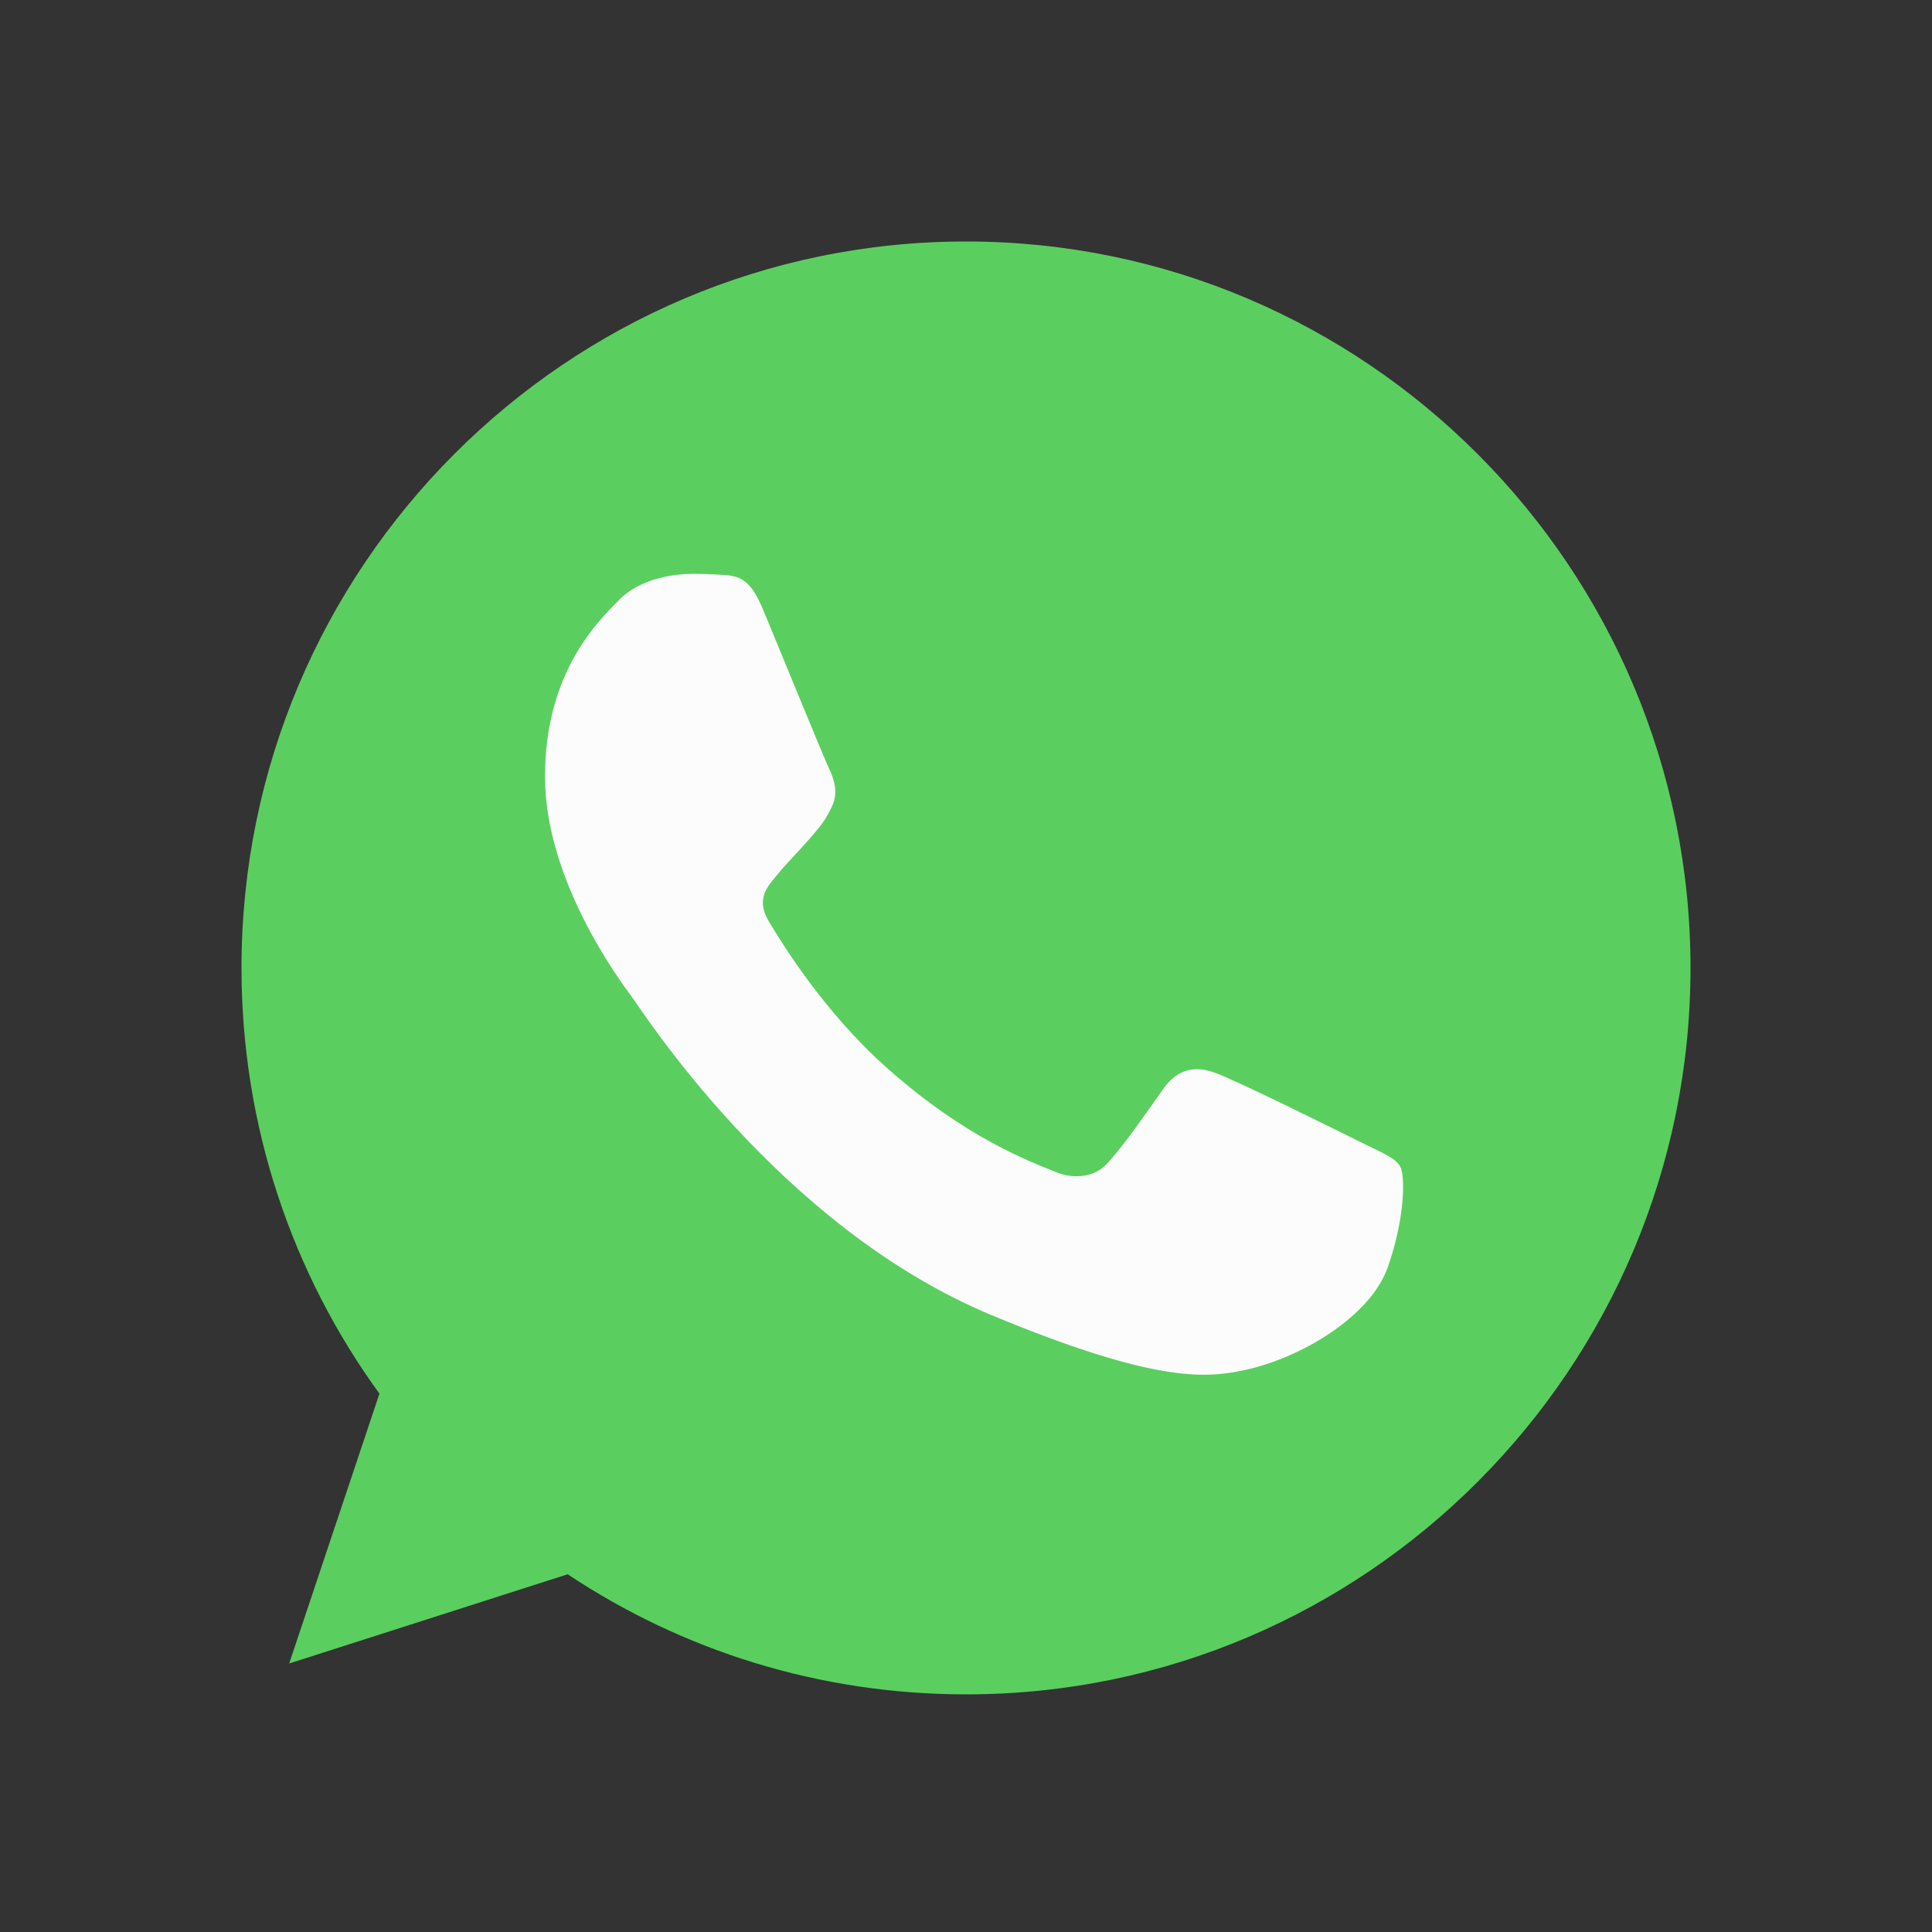
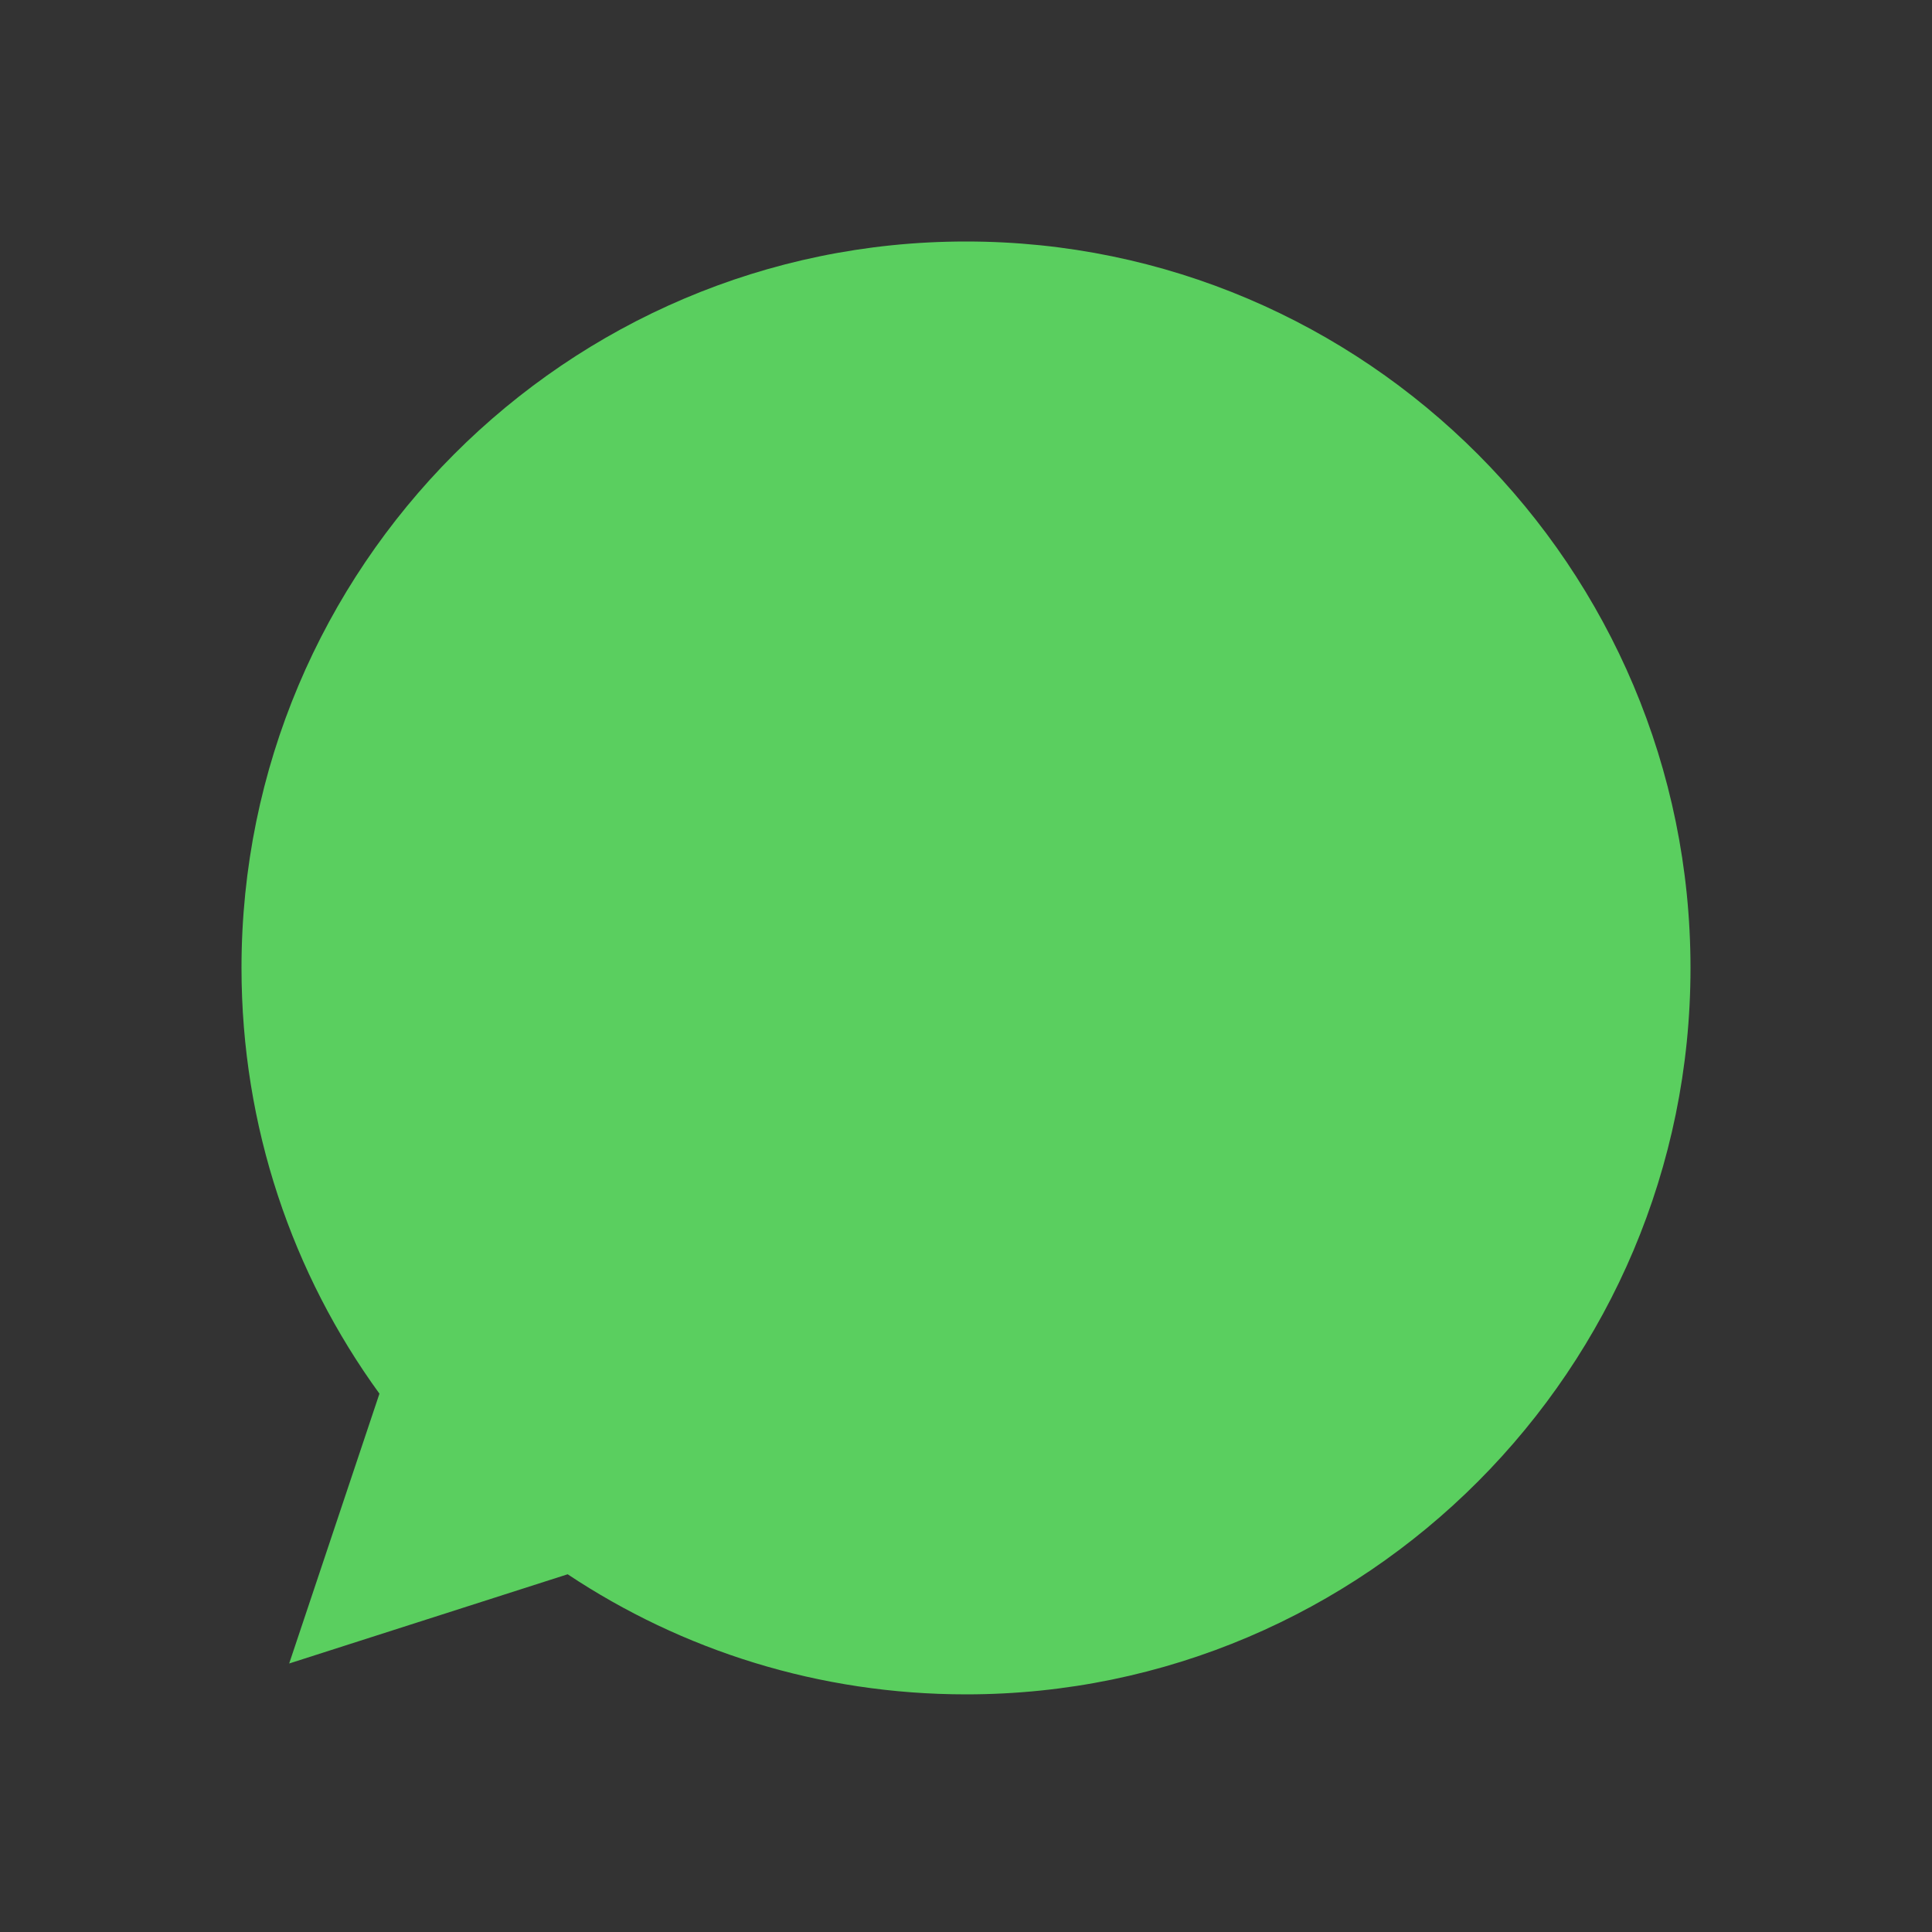
<svg xmlns="http://www.w3.org/2000/svg" width="50" height="50" viewBox="0 0 50 50" fill="none">
  <rect x="0" y="0" width="50" height="50" fill="#333333" stroke="none" />
  <path d="M25.005 6.25H24.995C14.658 6.25 6.25 14.681 6.25 25.048C6.25 29.161 7.571 32.974 9.82 36.068L7.484 43.051L14.691 40.742C17.655 42.712 21.192 43.85 25.005 43.85C35.342 43.85 43.75 35.416 43.75 25.052C43.75 14.684 35.342 6.25 25.005 6.25Z" fill="#5ACF5F" />
-   <path d="M35.915 32.797C35.462 34.078 33.666 35.139 32.235 35.452C31.253 35.662 29.976 35.828 25.667 34.038C20.157 31.749 16.608 26.136 16.331 25.77C16.065 25.407 14.105 22.799 14.105 20.101C14.105 17.402 15.47 16.088 16.022 15.526C16.474 15.063 17.223 14.851 17.938 14.851C18.171 14.851 18.378 14.861 18.567 14.87C19.119 14.894 19.396 14.927 19.758 15.799C20.211 16.89 21.312 19.588 21.445 19.865C21.578 20.141 21.711 20.517 21.525 20.883C21.349 21.259 21.196 21.425 20.919 21.744C20.643 22.064 20.38 22.31 20.104 22.653C19.851 22.952 19.565 23.271 19.885 23.824C20.204 24.363 21.305 26.166 22.926 27.613C25.018 29.483 26.715 30.079 27.324 30.332C27.777 30.521 28.316 30.475 28.645 30.122C29.064 29.67 29.583 28.918 30.109 28.176C30.485 27.643 30.957 27.58 31.453 27.767C31.959 27.943 34.637 29.27 35.189 29.547C35.742 29.823 36.104 29.956 36.237 30.189C36.367 30.422 36.367 31.513 35.915 32.797Z" fill="#FCFCFC" />
</svg>